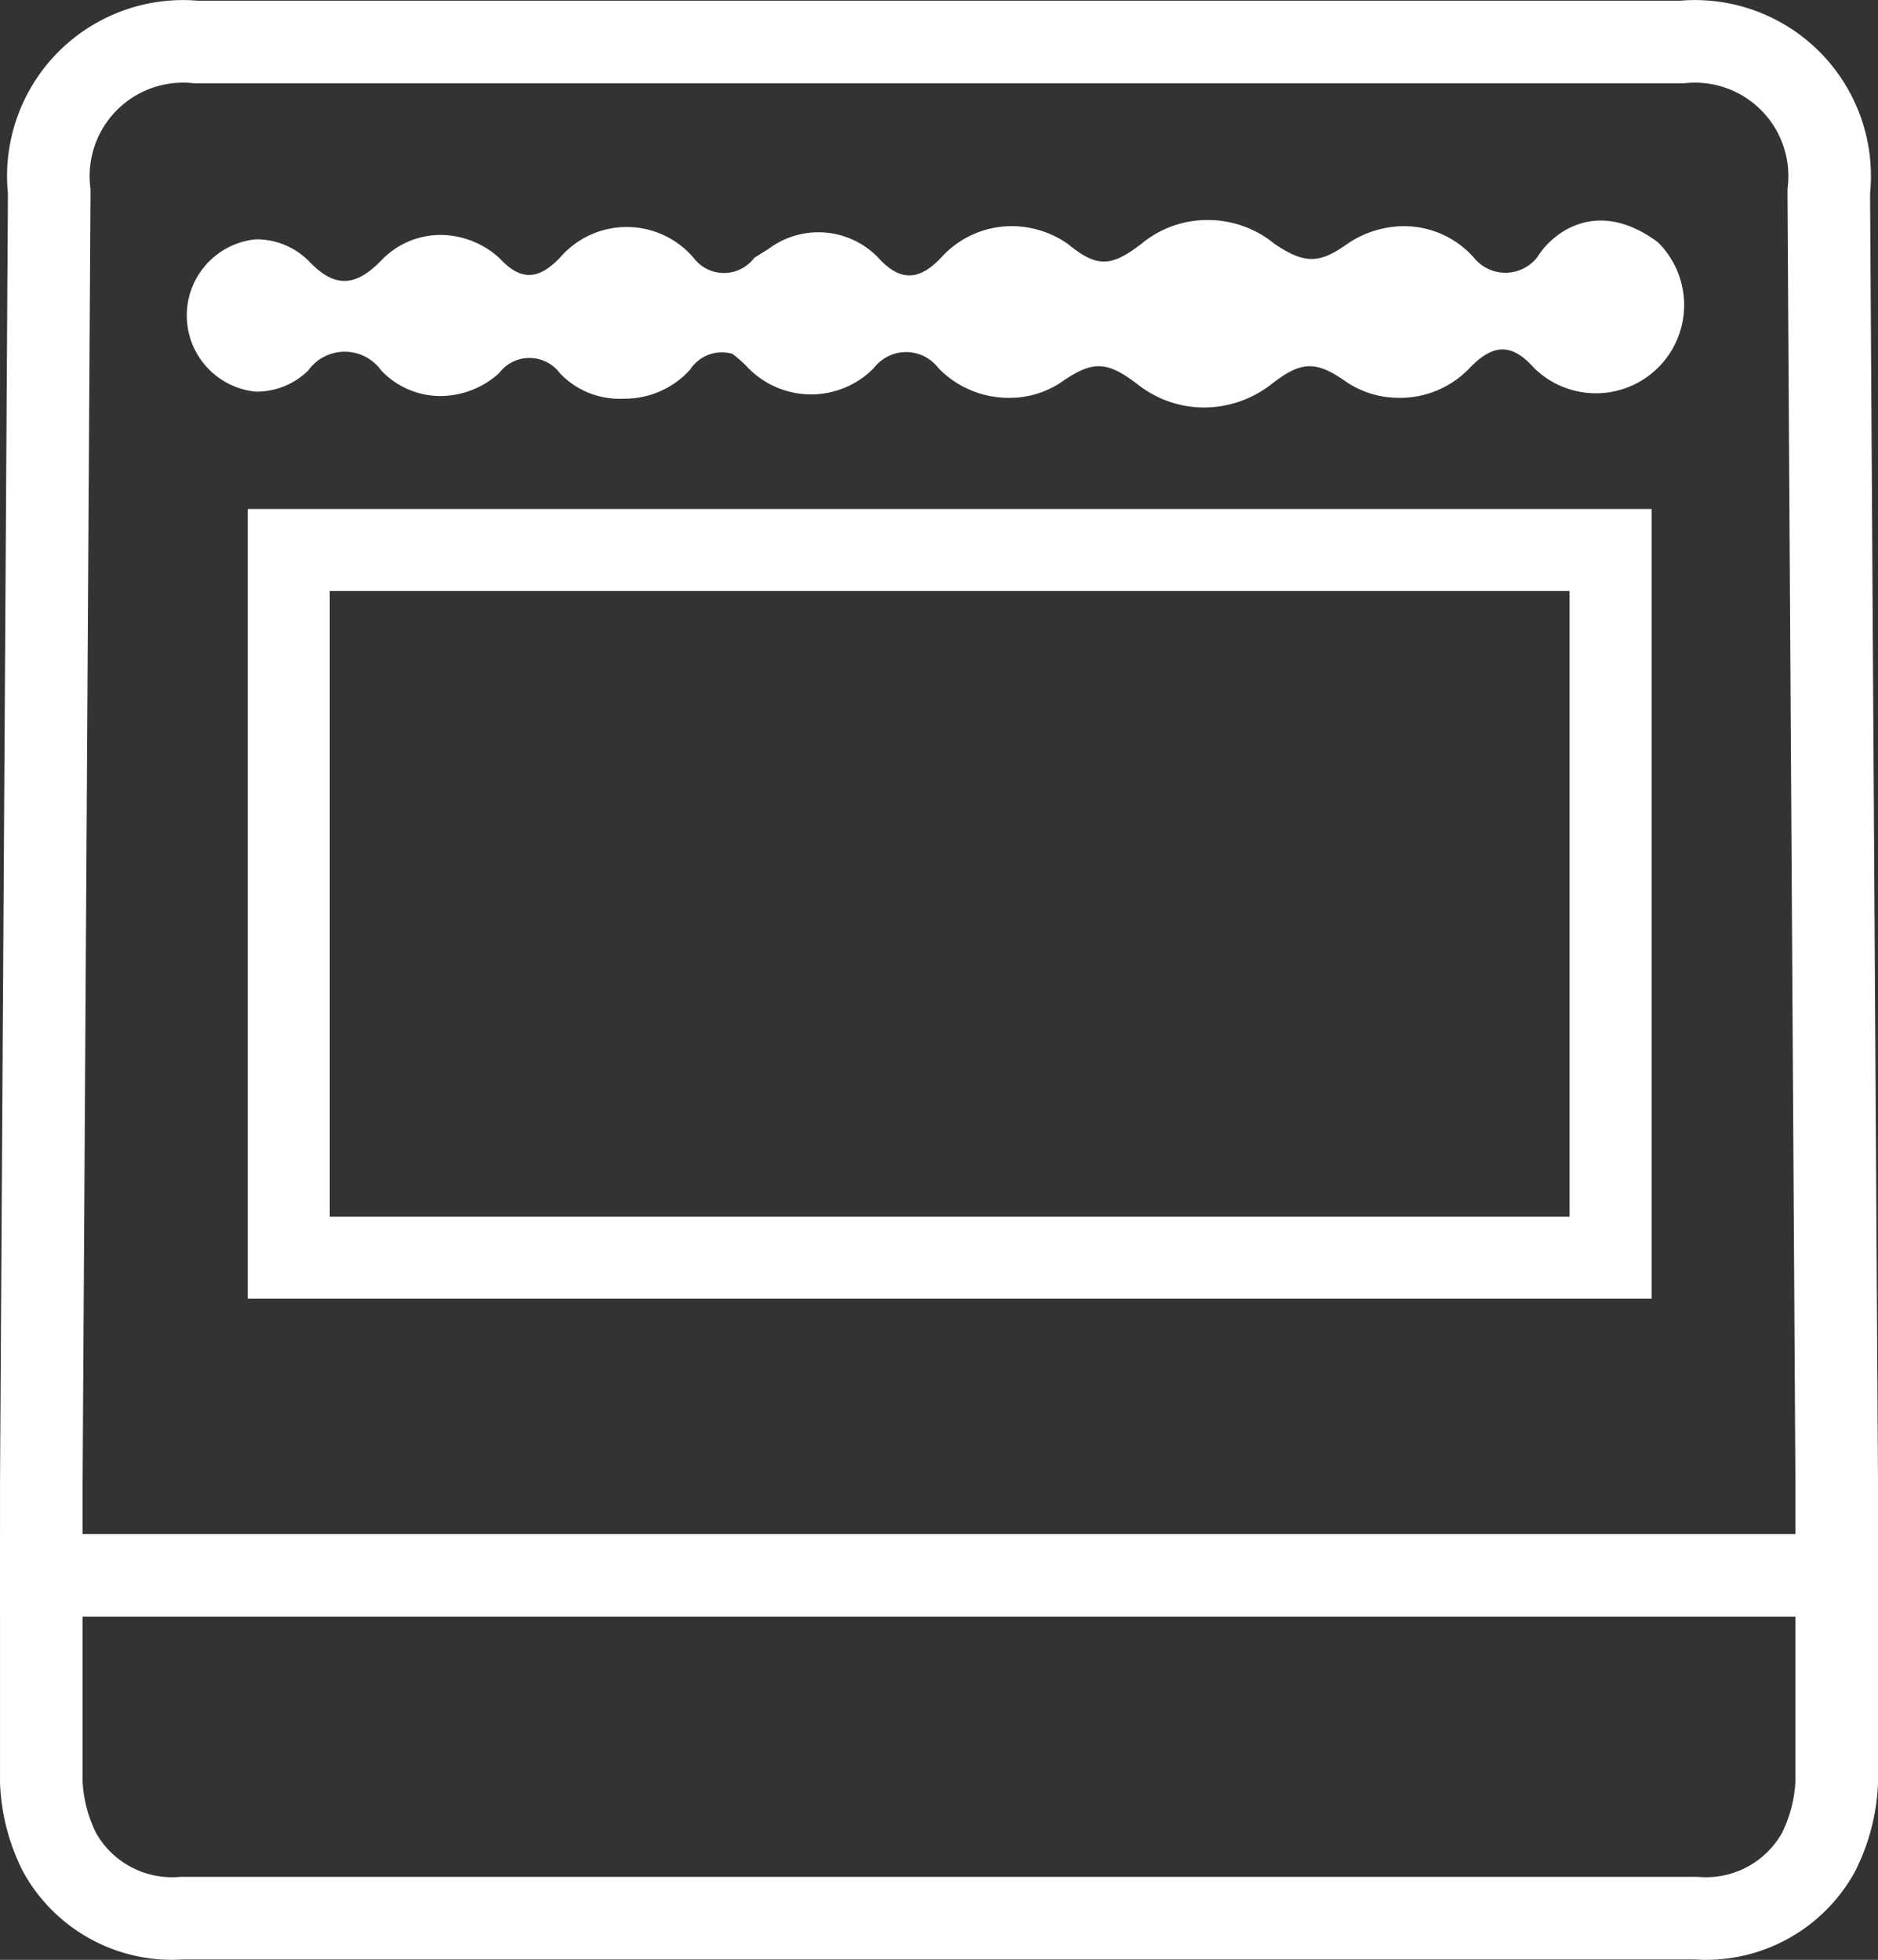
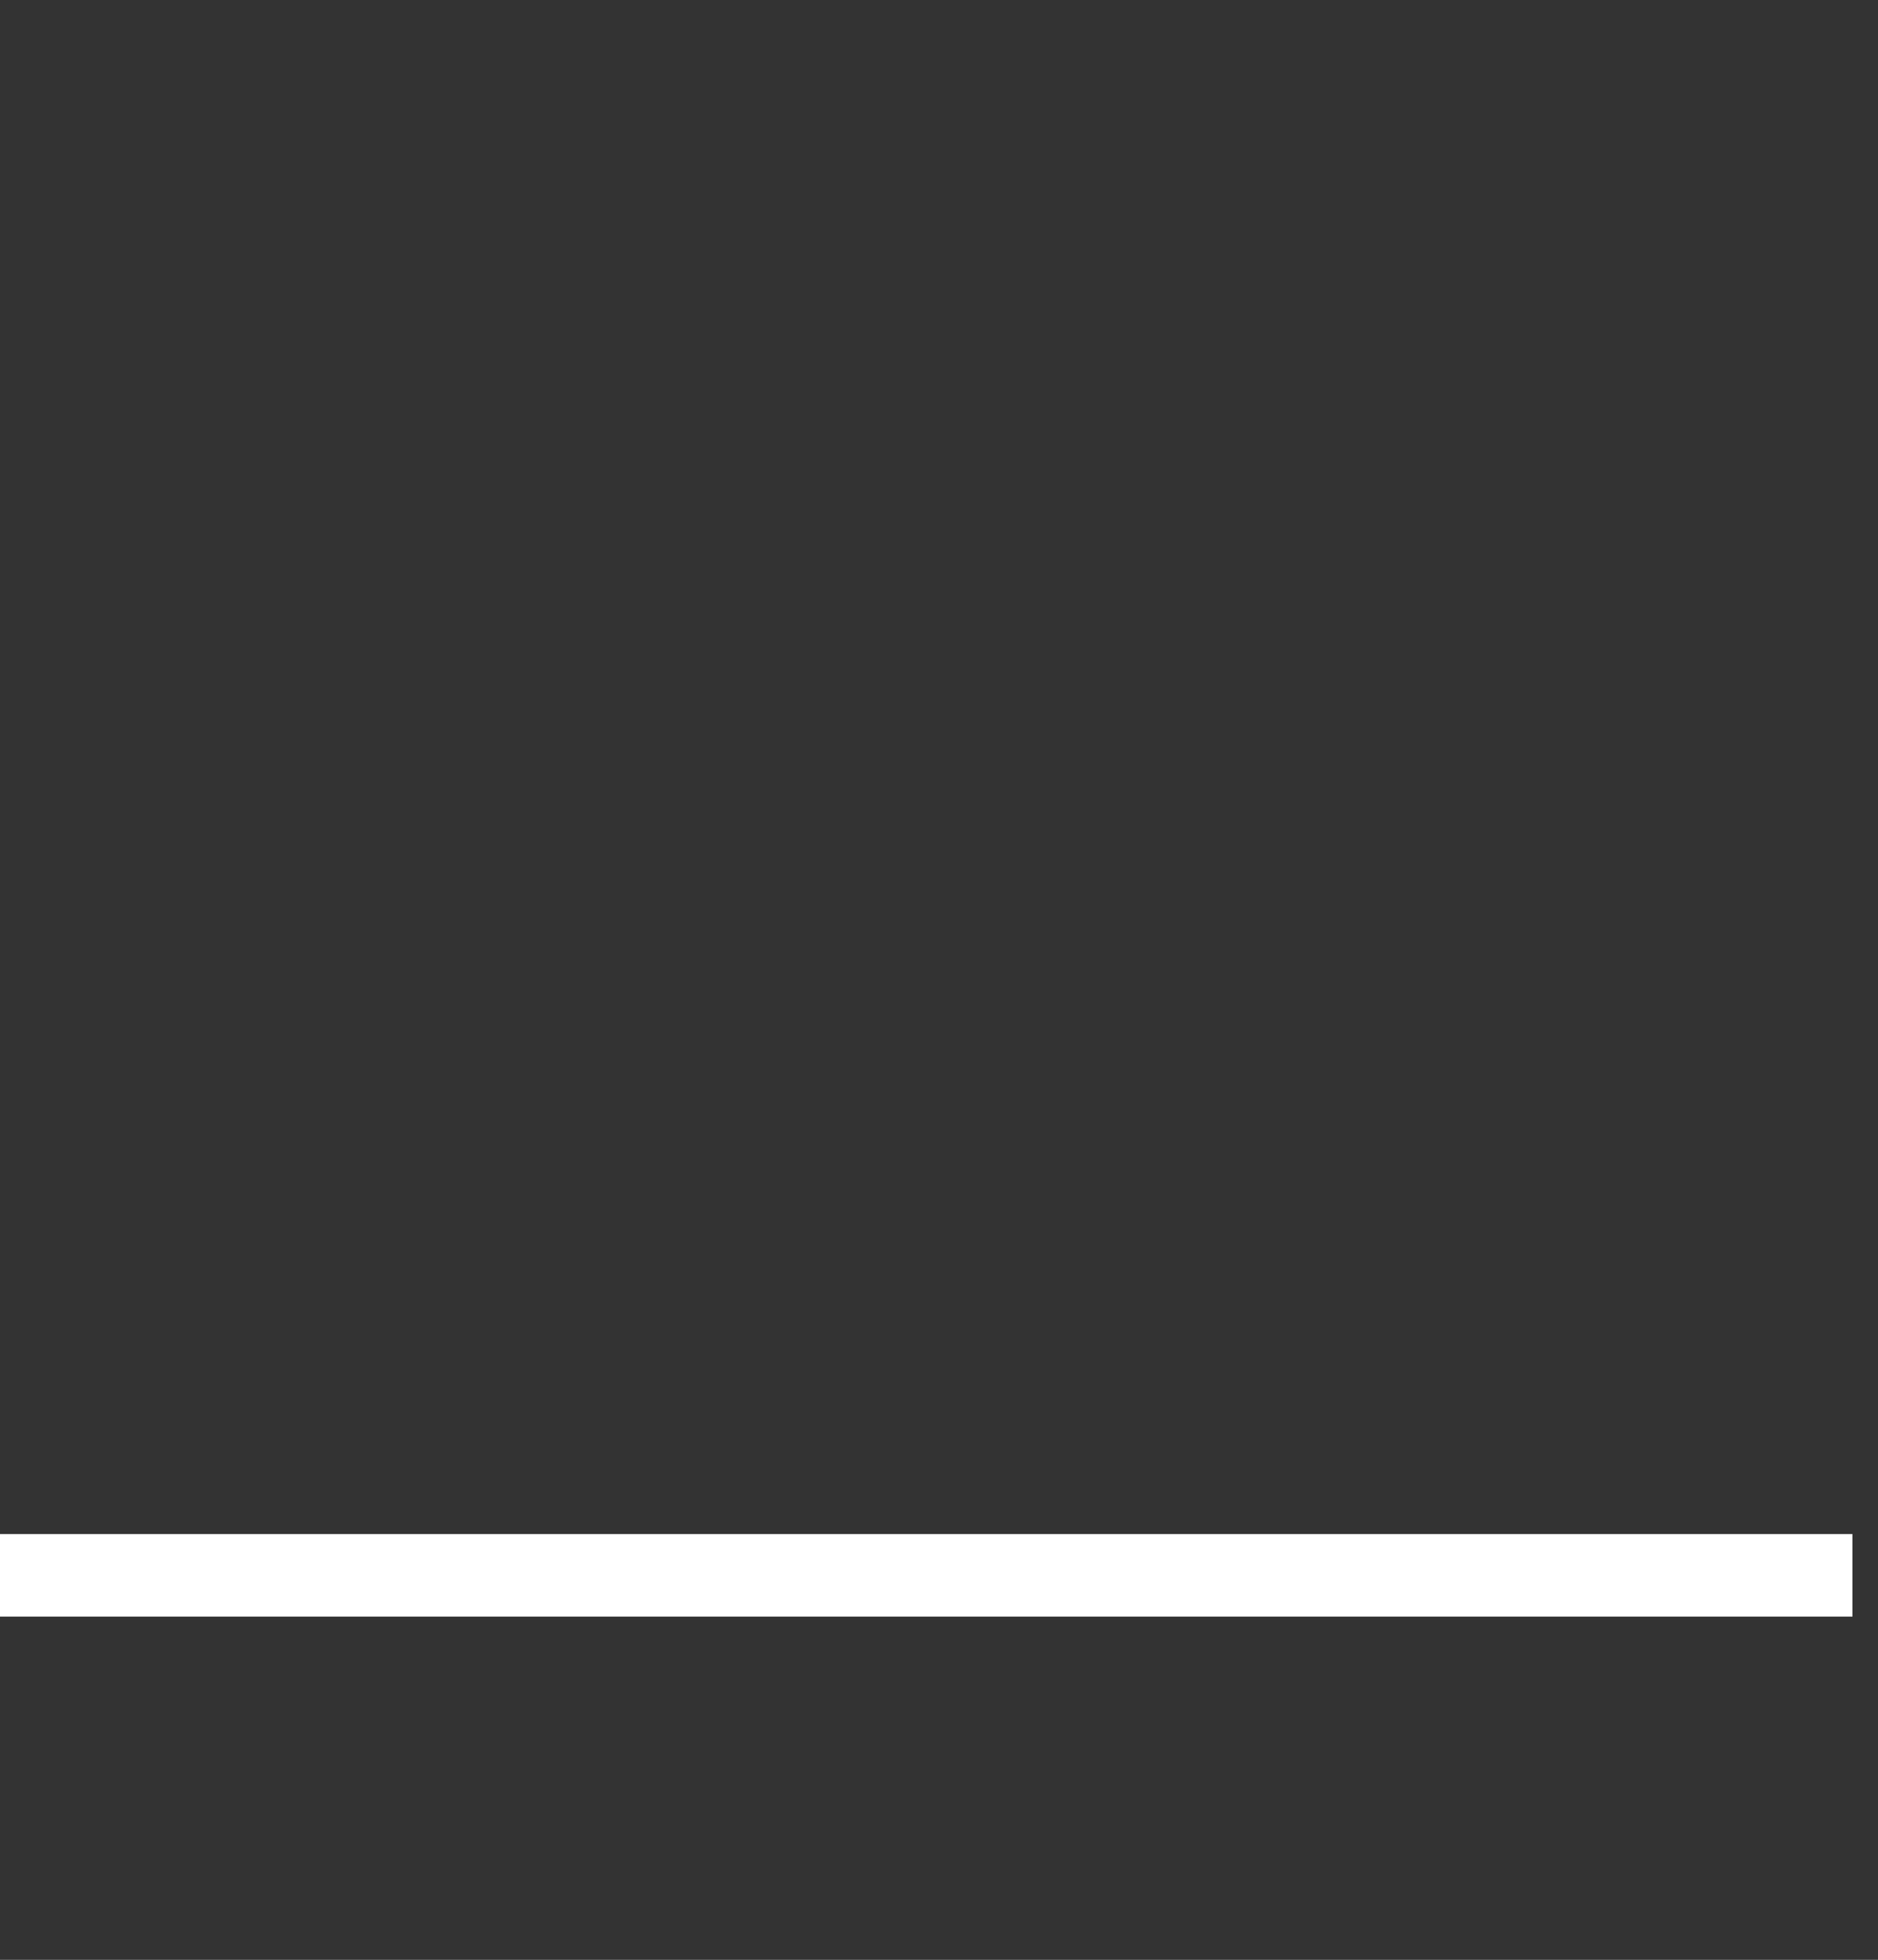
<svg xmlns="http://www.w3.org/2000/svg" width="77.686" height="81.067" viewBox="0 0 77.686 81.067">
  <rect x="0" y="0" width="77.686" height="81.067" fill="#333333" stroke="none" />
  <g id="Icon___AngelinaGO" data-name="Icon _ AngelinaGO" transform="translate(0 0.001)">
    <path id="Path_123" data-name="Path 123" d="M0,65.16H76.63" fill="none" stroke="#fff" stroke-miterlimit="10" stroke-width="3.416" />
-     <path id="Path_124" data-name="Path 124" d="M75.659,7.83l-.009.089v.09l.328,53.285V73.728a7.137,7.137,0,0,1-.75,2.881,5.318,5.318,0,0,1-5.057,2.733l-.064,0H7.58l-.064,0a5.318,5.318,0,0,1-5.057-2.733,7.138,7.138,0,0,1-.75-2.881V61.294L2.036,8.009V7.92L2.027,7.83a5.573,5.573,0,0,1,6.019-6.1l.072.006H69.568l.072-.006a5.573,5.573,0,0,1,6.019,6.1Z" fill="none" stroke="#fff" stroke-miterlimit="10" stroke-width="3.416" />
-     <path id="Path_125" data-name="Path 125" d="M60.944,10.625a1.674,1.674,0,0,0,2.657,0c.606-.983,2.45-2.482,4.977-.608a3.648,3.648,0,0,1-5.122,5.2c-.91-1.019-1.675-1.019-2.658,0a3.968,3.968,0,0,1-2.912,1.238,3.9,3.9,0,0,1-2.293-.728c-1.165-.8-1.784-.8-3.022.182a4.55,4.55,0,0,1-2.767.946,4.442,4.442,0,0,1-2.73-.946c-1.274-.983-1.857-.983-3.058-.182a3.822,3.822,0,0,1-2.293.728,4.041,4.041,0,0,1-2.912-1.238,1.675,1.675,0,0,0-2.657,0,3.64,3.64,0,0,1-5.206,0,4.69,4.69,0,0,0-.655-.582,1.565,1.565,0,0,0-1.747.655,3.641,3.641,0,0,1-2.767,1.2,3.385,3.385,0,0,1-2.621-1.056,1.57,1.57,0,0,0-2.512,0,3.641,3.641,0,0,1-2.4.947,3.385,3.385,0,0,1-2.475-1.056,1.856,1.856,0,0,0-3.021,0,3.058,3.058,0,0,1-2.184.874,3.167,3.167,0,0,1,0-6.3,3.058,3.058,0,0,1,2.184.874c1.056,1.128,1.929,1.128,3.021,0a3.386,3.386,0,0,1,2.475-1.056,3.641,3.641,0,0,1,2.4.946c.874.946,1.6.946,2.512,0a3.64,3.64,0,0,1,5.533,0,1.57,1.57,0,0,0,2.512,0l.583-.364a3.439,3.439,0,0,1,4.514.328c.91,1.019,1.711,1.019,2.657,0a3.932,3.932,0,0,1,2.912-1.274,4.076,4.076,0,0,1,2.293.728c1.2.983,1.784.983,3.058,0A4.259,4.259,0,0,1,49.95,9.1a4.332,4.332,0,0,1,2.767.983c1.238.837,1.857.837,3.022,0a4.186,4.186,0,0,1,2.293-.728,3.859,3.859,0,0,1,2.912,1.274Z" fill="#fff" />
-     <path id="Path_126" data-name="Path 126" d="M11.945,52.021V22.749H66.624V52.021Z" fill="none" stroke="#fff" stroke-miterlimit="10" stroke-width="3.393" />
  </g>
</svg>